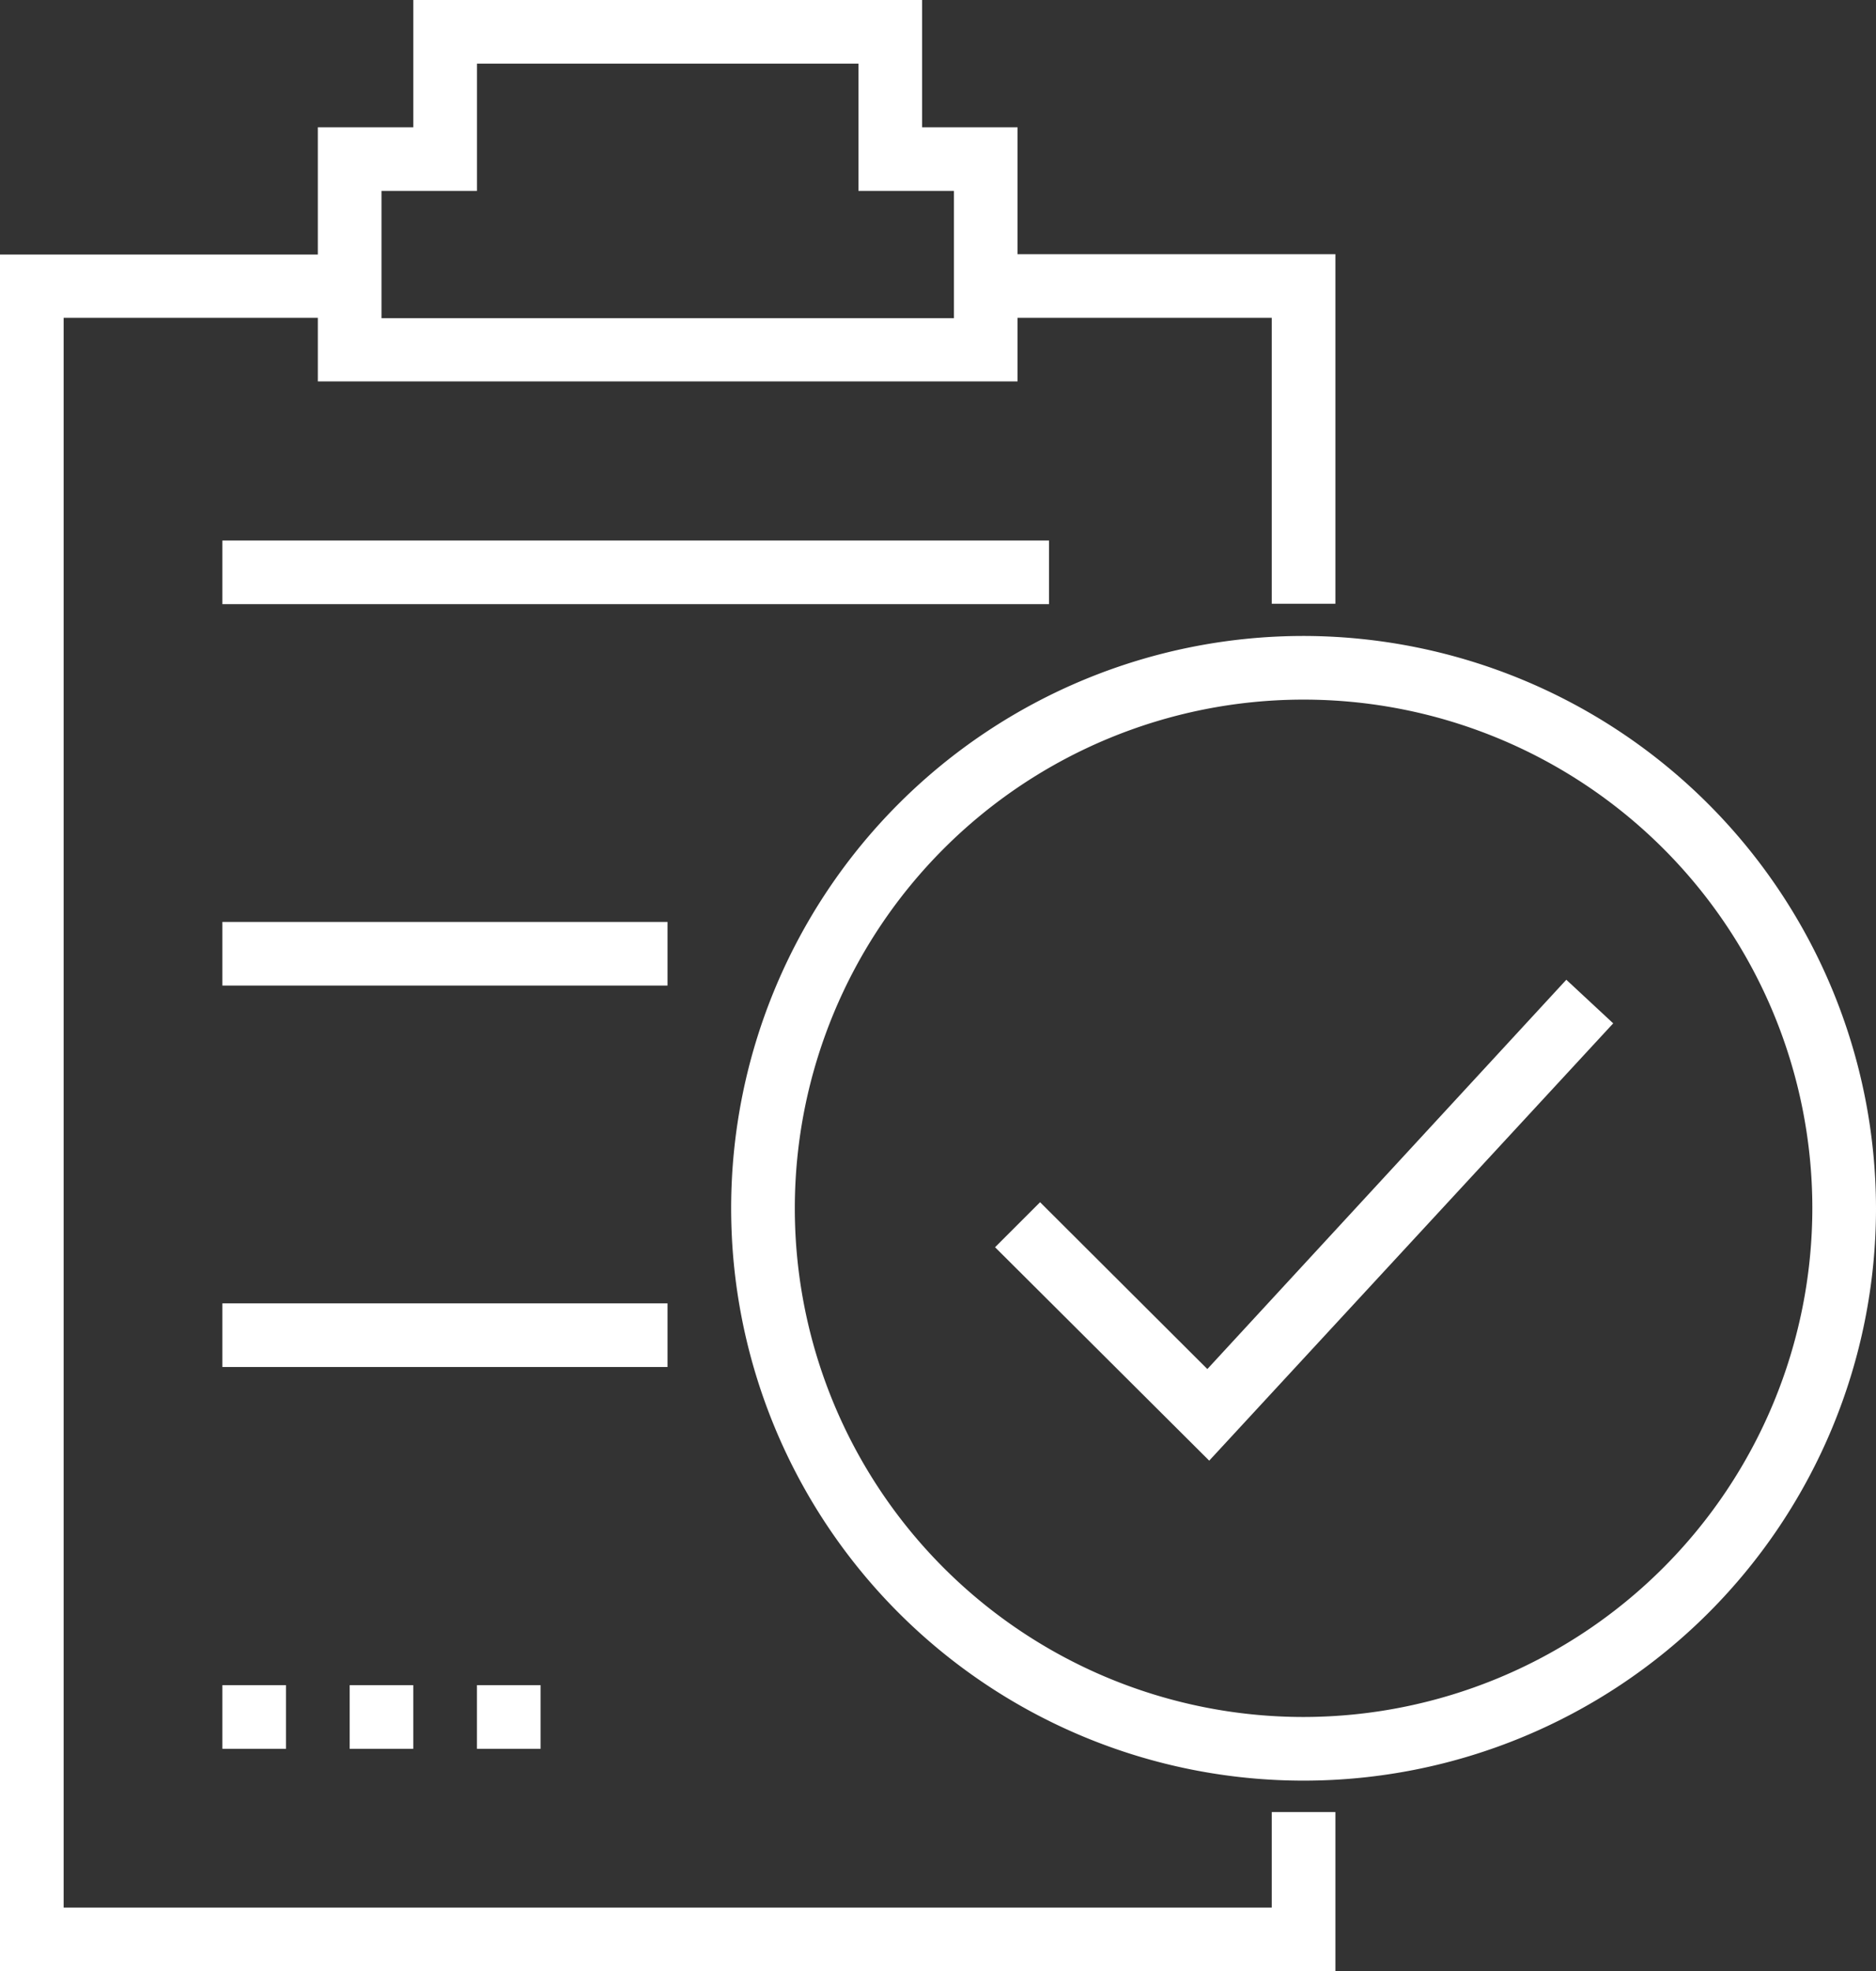
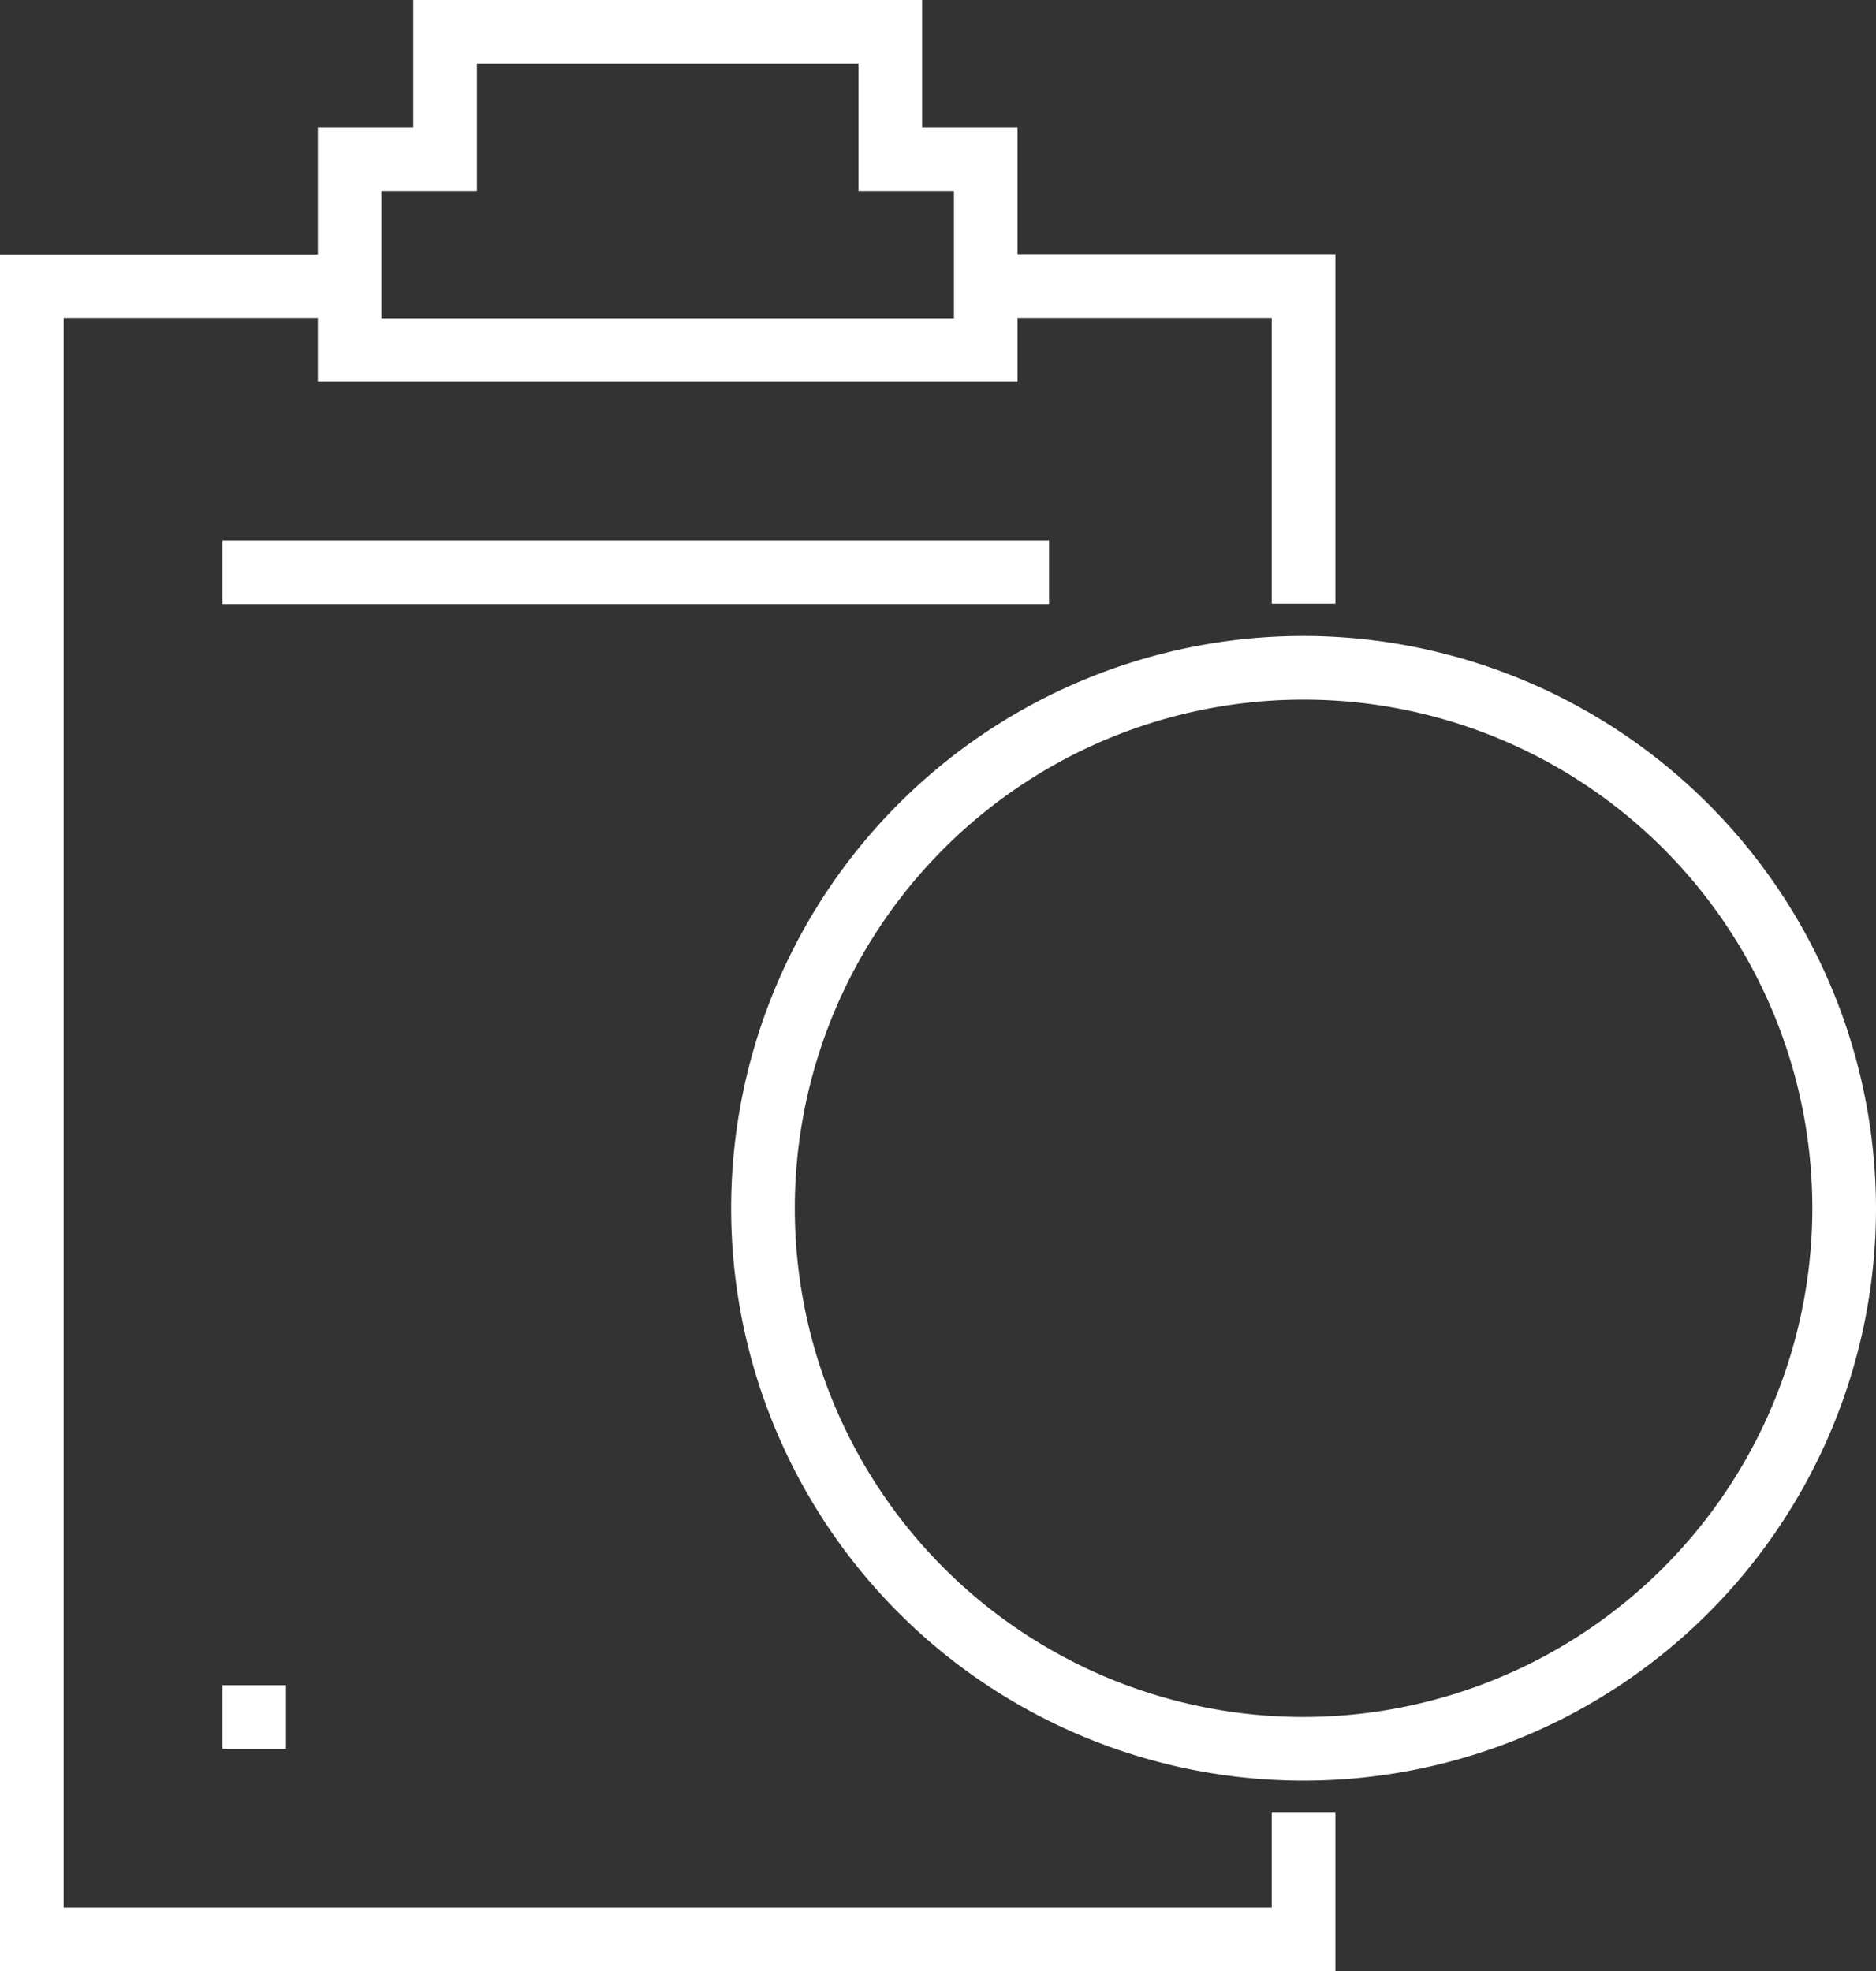
<svg xmlns="http://www.w3.org/2000/svg" id="prefix__list_3_" width="67.453" height="70.885" data-name="list (3)" viewBox="0 0 67.453 70.885">
  <rect x="0" y="0" width="67.453" height="70.885" fill="#333333" stroke="none" />
  <defs>
    <style>
            .prefix__cls-1{fill:#fff}
        </style>
  </defs>
  <g id="prefix__Group_2207" data-name="Group 2207">
    <g id="prefix__Group_2206" data-name="Group 2206">
      <path id="prefix__Path_5933" d="M60.315 21.712V9.14H48.887V4.577h-3.433V0H27.161v4.577h-3.433v4.577H12.3v61.731h48.015v-5.721h-2.288V68.6H14.588V11.428h9.14v2.288h25.159v-2.288h9.14v10.284zM46.6 11.442H26.017V6.865h3.433V2.288h13.716v4.577H46.6z" class="prefix__cls-1" data-name="Path 5933" transform="translate(-12.3)" />
    </g>
  </g>
  <g id="prefix__Group_2209" data-name="Group 2209" transform="translate(26.289 22.87)">
    <g id="prefix__Group_2208" data-name="Group 2208">
      <path id="prefix__Path_5934" d="M221.282 163.9a20.582 20.582 0 1020.582 20.582 20.611 20.611 0 00-20.582-20.582zm0 38.875a18.293 18.293 0 1118.293-18.293 18.312 18.312 0 01-18.293 18.293z" class="prefix__cls-1" data-name="Path 5934" transform="translate(-200.7 -163.9)" />
    </g>
  </g>
  <g id="prefix__Group_2211" data-name="Group 2211" transform="translate(7.996 19.438)">
    <g id="prefix__Group_2210" data-name="Group 2210">
      <path id="prefix__Rectangle_1849" d="M0 0H29.722V2.288H0z" class="prefix__cls-1" data-name="Rectangle 1849" />
    </g>
  </g>
  <g id="prefix__Group_2213" data-name="Group 2213" transform="translate(7.996 33.154)">
    <g id="prefix__Group_2212" data-name="Group 2212">
-       <path id="prefix__Rectangle_1850" d="M0 0H16.005V2.288H0z" class="prefix__cls-1" data-name="Rectangle 1850" />
-     </g>
+       </g>
  </g>
  <g id="prefix__Group_2215" data-name="Group 2215" transform="translate(7.996 46.871)">
    <g id="prefix__Group_2214" data-name="Group 2214">
-       <path id="prefix__Rectangle_1851" d="M0 0H16.005V2.288H0z" class="prefix__cls-1" data-name="Rectangle 1851" />
-     </g>
+       </g>
  </g>
  <g id="prefix__Group_2217" data-name="Group 2217" transform="translate(7.996 60.601)">
    <g id="prefix__Group_2216" data-name="Group 2216">
      <path id="prefix__Rectangle_1852" d="M0 0H2.288V2.288H0z" class="prefix__cls-1" data-name="Rectangle 1852" />
    </g>
  </g>
  <g id="prefix__Group_2219" data-name="Group 2219" transform="translate(35.778 35.233)">
    <g id="prefix__Group_2218" data-name="Group 2218">
-       <path id="prefix__Path_5935" d="M289.24 252.5l-12.907 14-6.014-6-1.619 1.619 7.7 7.675 14.526-15.726z" class="prefix__cls-1" data-name="Path 5935" transform="translate(-268.7 -252.5)" />
-     </g>
+       </g>
  </g>
  <g id="prefix__Group_2221" data-name="Group 2221" transform="translate(12.572 60.601)">
    <g id="prefix__Group_2220" data-name="Group 2220">
-       <path id="prefix__Rectangle_1853" d="M0 0H2.288V2.288H0z" class="prefix__cls-1" data-name="Rectangle 1853" />
-     </g>
+       </g>
  </g>
  <g id="prefix__Group_2223" data-name="Group 2223" transform="translate(17.149 60.601)">
    <g id="prefix__Group_2222" data-name="Group 2222">
-       <path id="prefix__Rectangle_1854" d="M0 0H2.288V2.288H0z" class="prefix__cls-1" data-name="Rectangle 1854" />
-     </g>
+       </g>
  </g>
</svg>